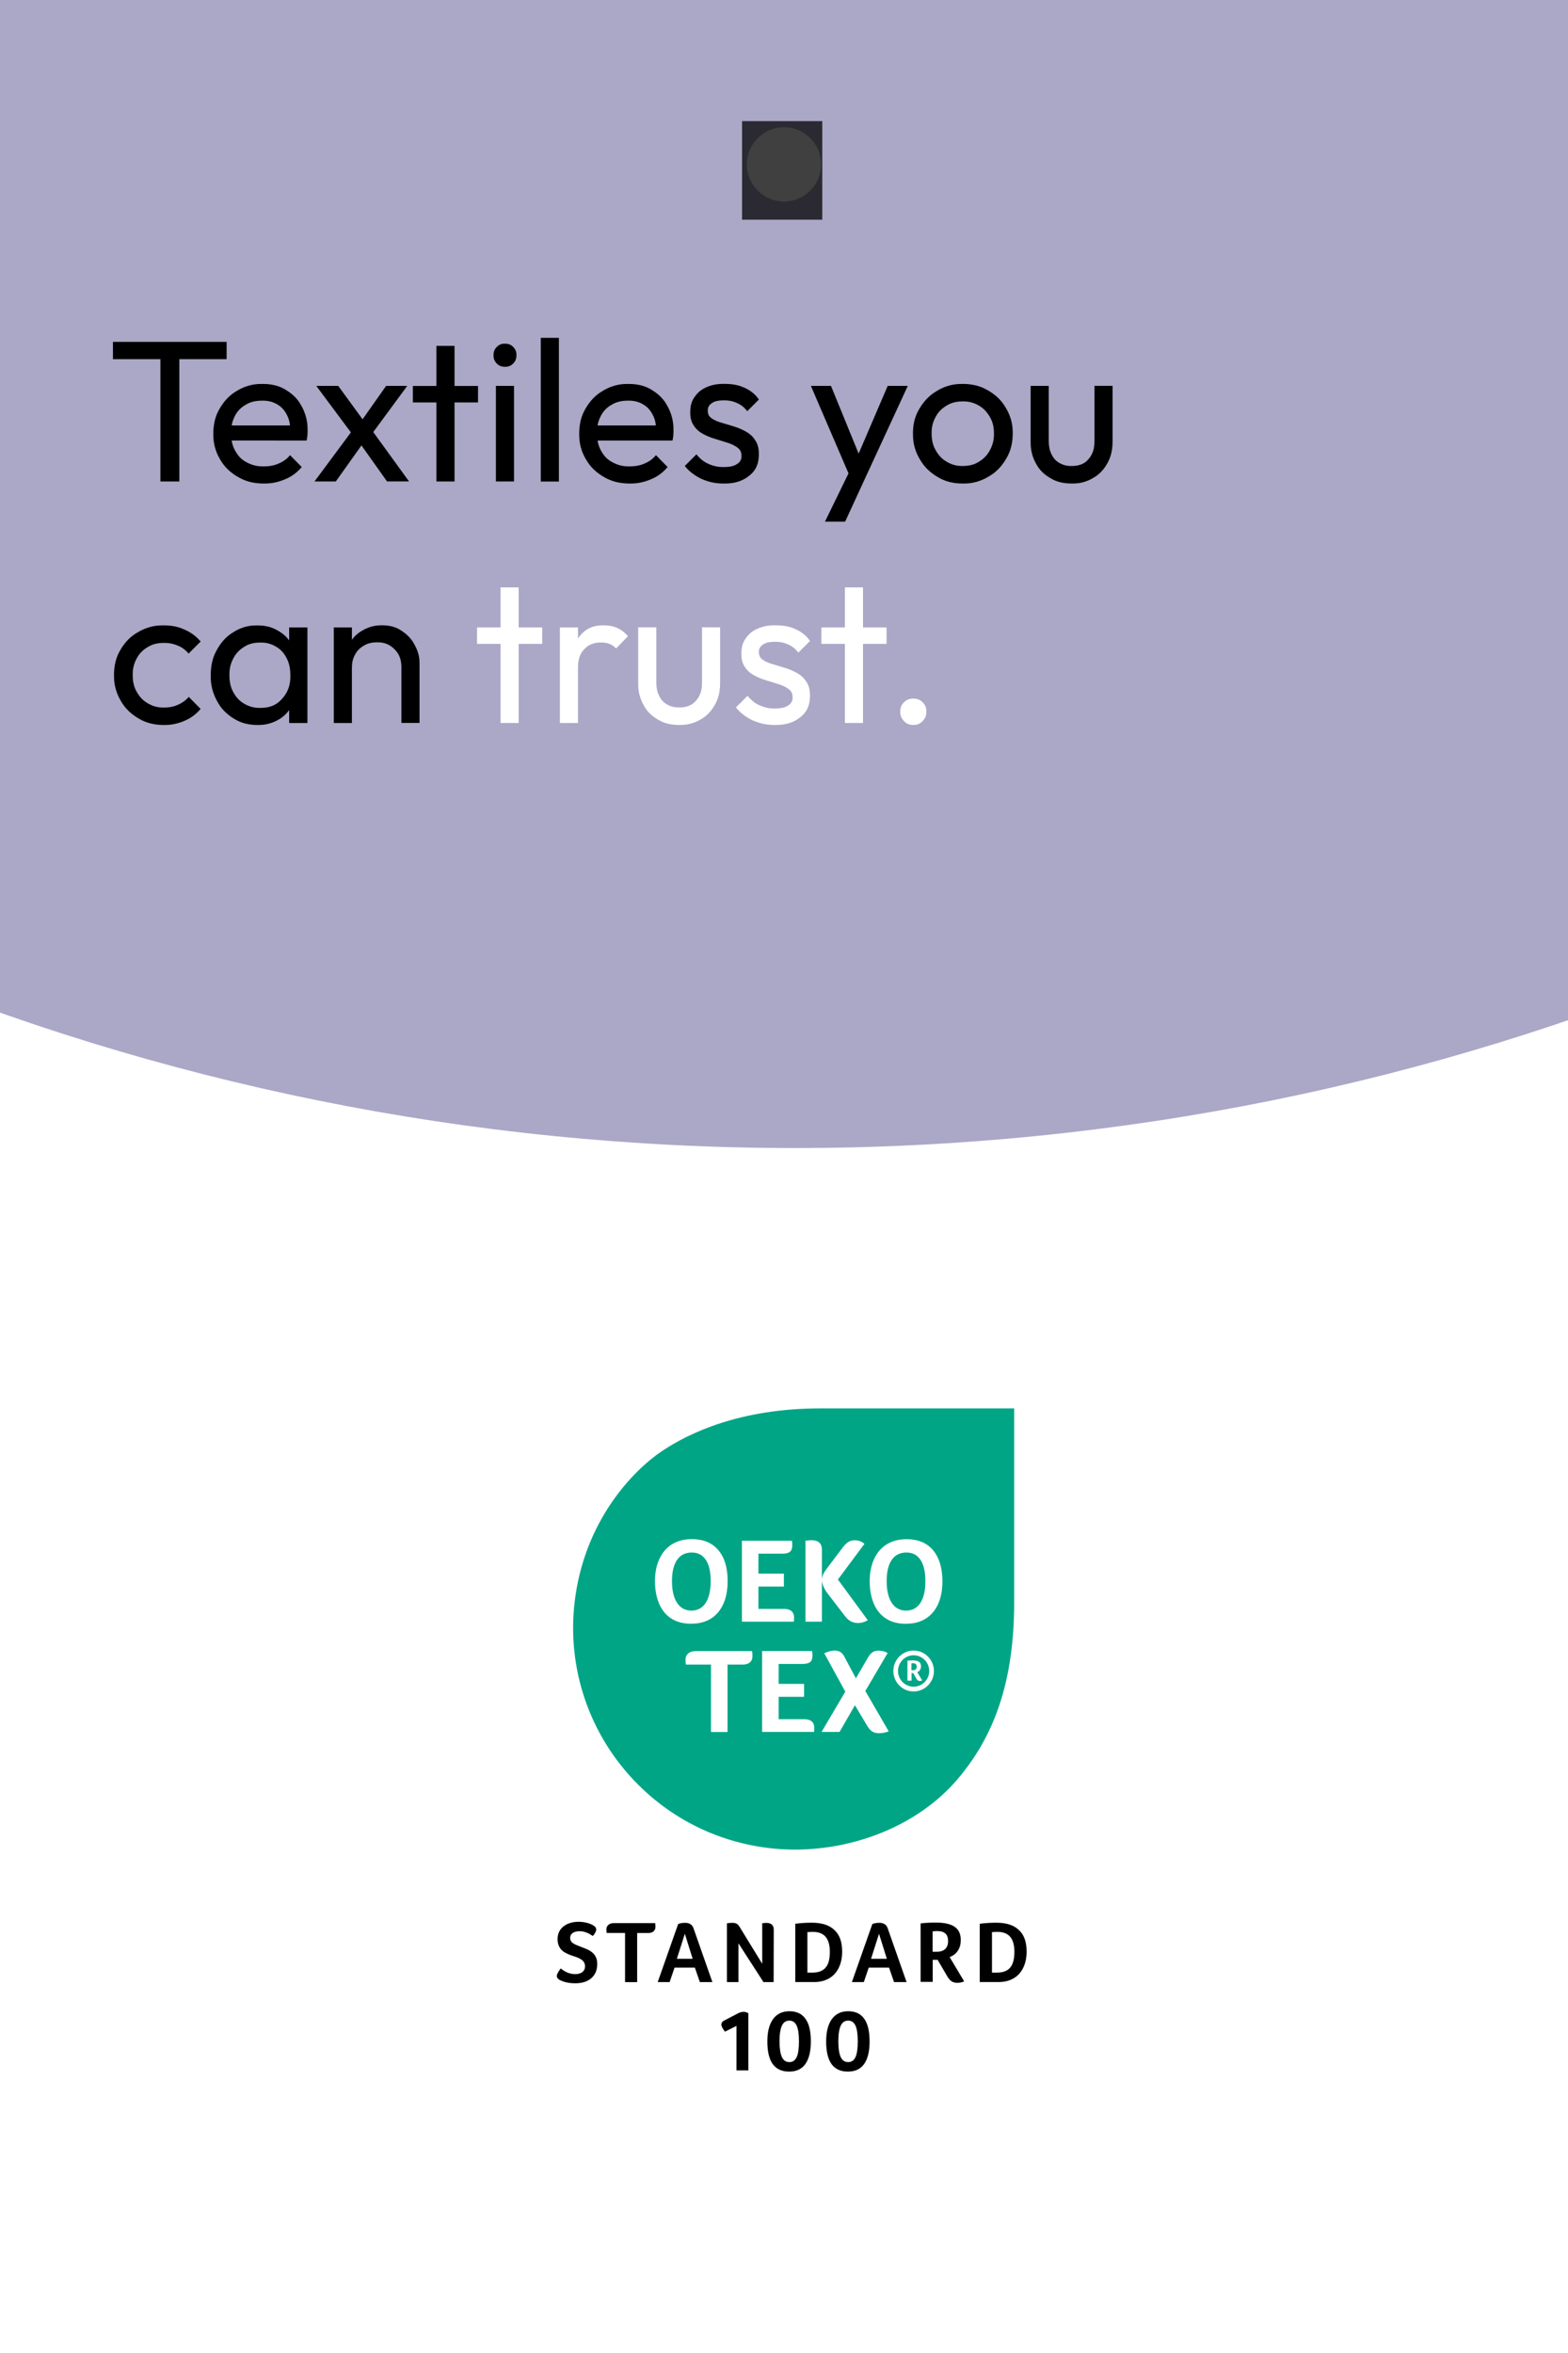
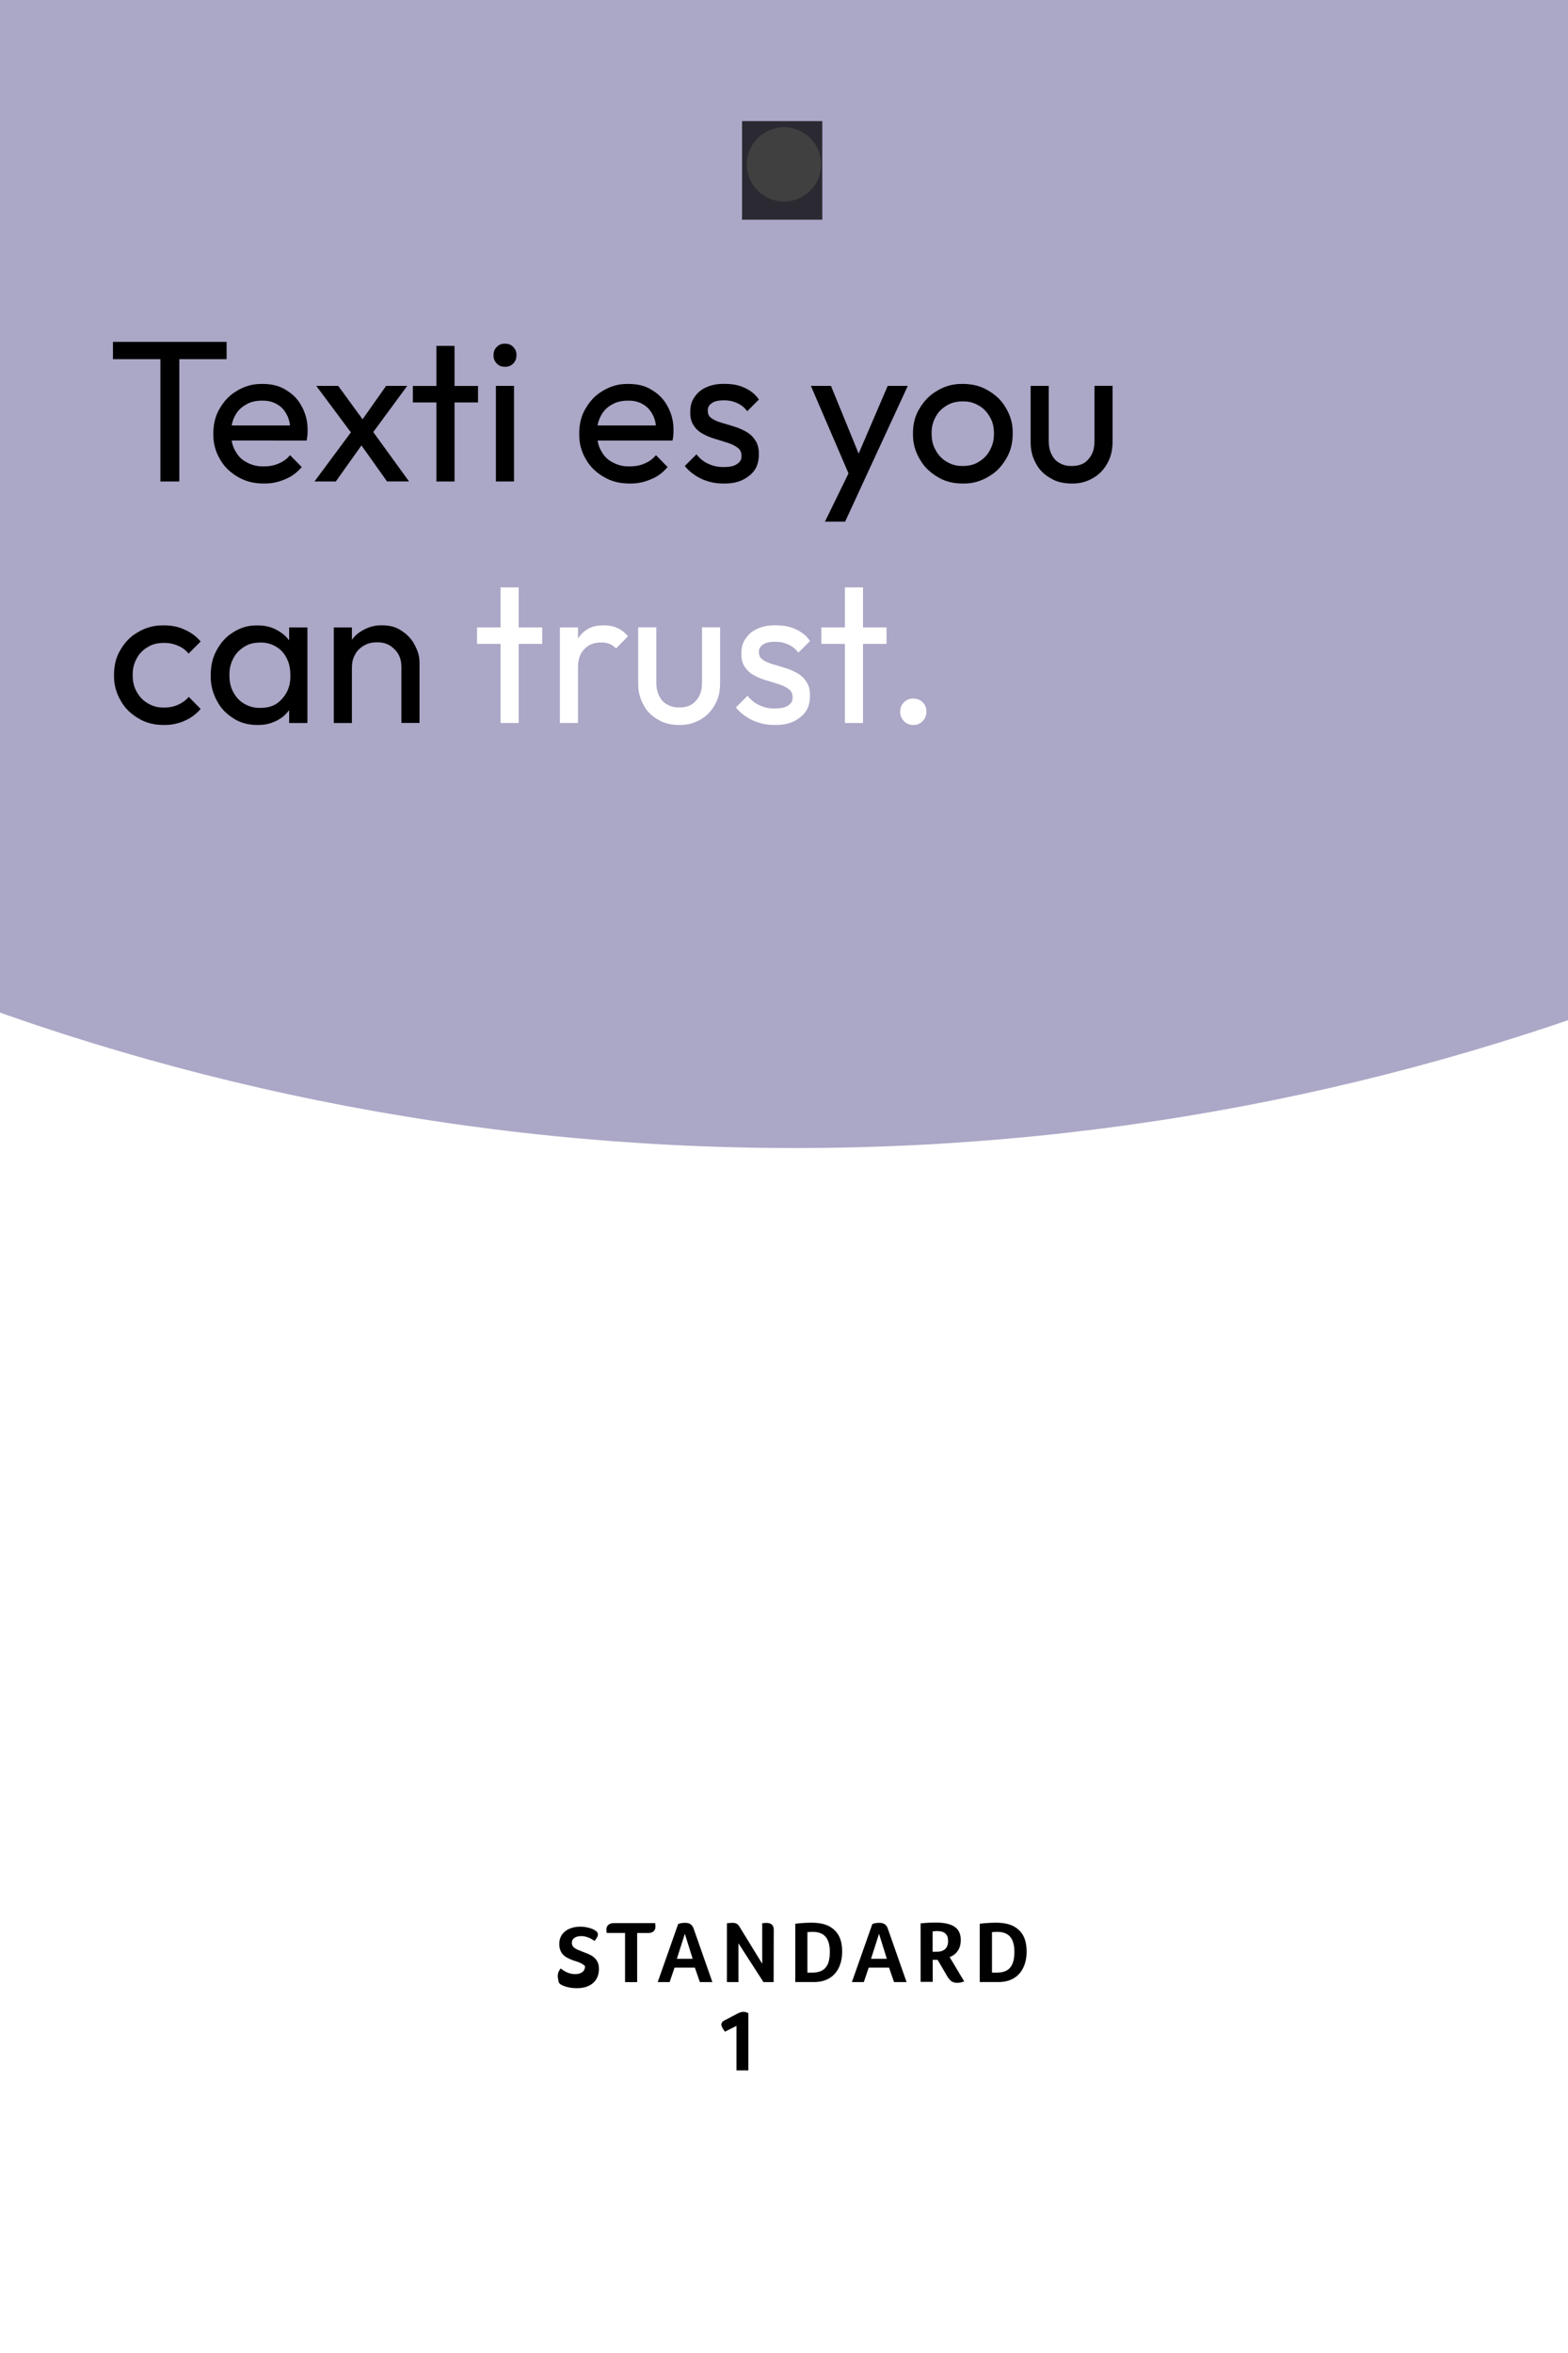
<svg xmlns="http://www.w3.org/2000/svg" xmlns:xlink="http://www.w3.org/1999/xlink" version="1.1" id="Layer_1" x="0px" y="0px" viewBox="0 0 2693 4039.5" style="enable-background:new 0 0 2693 4039.5;" xml:space="preserve">
  <style type="text/css">
	.st0{clip-path:url(#SVGID_00000047024481044712071630000015219956690595189895_);}
	.st1{clip-path:url(#SVGID_00000034078612545795845960000009873078933937686406_);fill:#ABA7C6;}
	.st2{clip-path:url(#SVGID_00000060729874319710960810000005902717081186179215_);}
	.st3{clip-path:url(#SVGID_00000060729874319710960810000005902717081186179215_);fill:#00A586;}
	.st4{clip-path:url(#SVGID_00000060729874319710960810000005902717081186179215_);fill:#FFFFFF;}
	.st5{clip-path:url(#SVGID_00000047024481044712071630000015219956690595189895_);fill:#FFFFFF;}
	.st6{filter:url(#Adobe_OpacityMaskFilter);}
	.st7{clip-path:url(#SVGID_00000049192215604687155680000017498969030496420756_);fill:#FFFFFF;}
	
		.st8{clip-path:url(#SVGID_00000049192215604687155680000017498969030496420756_);mask:url(#SVGID_00000063605643965179883300000003447271991045302929_);}
	.st9{clip-path:url(#SVGID_00000073713807305677235450000013147655034285188285_);fill:#FFFFFF;}
	.st10{filter:url(#Adobe_OpacityMaskFilter_00000152955432660215290170000015338787931328217517_);}
	.st11{clip-path:url(#SVGID_00000073713807305677235450000013147655034285188285_);}
	.st12{opacity:0.75;clip-path:url(#SVGID_00000073713807305677235450000013147655034285188285_);}
</style>
  <g>
    <defs>
      <rect id="SVGID_1_" width="2693" height="4039.5" />
    </defs>
    <clipPath id="SVGID_00000161603794463424914830000009445077507741918119_">
      <use xlink:href="#SVGID_1_" style="overflow:visible;" />
    </clipPath>
    <g style="clip-path:url(#SVGID_00000161603794463424914830000009445077507741918119_);">
      <defs>
        <rect id="SVGID_00000111878443396387565260000013633931524954236048_" width="2693" height="4039.5" />
      </defs>
      <clipPath id="SVGID_00000125601770994002128120000005353421151712659386_">
        <use xlink:href="#SVGID_00000111878443396387565260000013633931524954236048_" style="overflow:visible;" />
      </clipPath>
      <path style="clip-path:url(#SVGID_00000125601770994002128120000005353421151712659386_);fill:#ABA7C6;" d="M1365.3,1970.9    c2244.5,0,4064-1799.8,4064-4020s-1819.5-4020-4064-4020s-4064,1799.8-4064,4020S-879.2,1970.9,1365.3,1970.9" />
    </g>
    <g style="clip-path:url(#SVGID_00000161603794463424914830000009445077507741918119_);">
      <defs>
        <rect id="SVGID_00000111168519984039213520000005498958411741148288_" x="954.6" y="2417.9" width="810.5" height="1218" />
      </defs>
      <clipPath id="SVGID_00000130638273672646911210000011120570198888325555_">
        <use xlink:href="#SVGID_00000111168519984039213520000005498958411741148288_" style="overflow:visible;" />
      </clipPath>
-       <path style="clip-path:url(#SVGID_00000130638273672646911210000011120570198888325555_);" d="M963,3379.3    c4.5,3.6,8.7,6.1,12.6,7.5c3.9,1.4,8,2.3,12.3,2.3c5.2,0,9.3-1.2,12.3-3.6c3-2.3,4.6-5.7,4.6-10c-0.2-3.6-1.1-6.2-2.9-8.4    c-1.8-2.1-4.3-3.7-7.1-5.2c-3-1.4-6.2-2.7-9.8-3.7c-3.2-1.1-6.4-2.1-9.6-3.6c-3.2-1.4-6.2-3-8.9-5.2c-2.7-2.1-4.8-4.8-6.4-8.2    c-1.6-3.4-2.5-7.5-2.5-12.3c0-6.1,1.6-11.4,4.6-15.9c3.2-4.5,7.5-7.8,12.8-10.2c5.5-2.3,11.6-3.6,18.4-3.6c5.2,0,10.3,0.7,15.3,2    c5,1.4,8.6,3,11,4.8c2.9,1.6,4.3,3.9,4.3,6.8c0,1.3-0.5,3-1.6,5c-1.1,2.1-2.5,4.1-4.5,5.9c-3.2-2.5-6.8-4.6-10.7-6    c-4.1-1.6-8-2.3-11.8-2.3c-5,0-8.9,1.1-11.7,3c-2.9,2-4.5,4.8-4.5,8.6c0,2,0.5,3.7,1.4,5.3c0.9,1.6,2.5,3.2,4.8,4.5    c2.1,1.4,6.4,3.2,12.3,5.4c3.2,1.2,6.4,2.5,9.8,3.9c3.4,1.4,6.4,3.2,9.1,5.3c2.7,2.1,5,4.8,6.6,8.2c1.8,3.2,2.5,7.3,2.5,12.3    c0,10.3-3.4,18.3-10.2,24.2c-6.8,5.9-16,8.7-27.6,8.7c-5.3,0-10.5-0.5-15.3-1.6c-4.8-1.1-8.7-2.7-12.1-4.5c-2.9-2-4.3-4.1-4.3-6.6    C956.4,3389.5,958.7,3385,963,3379.3" />
+       <path style="clip-path:url(#SVGID_00000130638273672646911210000011120570198888325555_);" d="M963,3379.3    c4.5,3.6,8.7,6.1,12.6,7.5c3.9,1.4,8,2.3,12.3,2.3c5.2,0,9.3-1.2,12.3-3.6c3-2.3,4.6-5.7,4.6-10c-1.8-2.1-4.3-3.7-7.1-5.2c-3-1.4-6.2-2.7-9.8-3.7c-3.2-1.1-6.4-2.1-9.6-3.6c-3.2-1.4-6.2-3-8.9-5.2c-2.7-2.1-4.8-4.8-6.4-8.2    c-1.6-3.4-2.5-7.5-2.5-12.3c0-6.1,1.6-11.4,4.6-15.9c3.2-4.5,7.5-7.8,12.8-10.2c5.5-2.3,11.6-3.6,18.4-3.6c5.2,0,10.3,0.7,15.3,2    c5,1.4,8.6,3,11,4.8c2.9,1.6,4.3,3.9,4.3,6.8c0,1.3-0.5,3-1.6,5c-1.1,2.1-2.5,4.1-4.5,5.9c-3.2-2.5-6.8-4.6-10.7-6    c-4.1-1.6-8-2.3-11.8-2.3c-5,0-8.9,1.1-11.7,3c-2.9,2-4.5,4.8-4.5,8.6c0,2,0.5,3.7,1.4,5.3c0.9,1.6,2.5,3.2,4.8,4.5    c2.1,1.4,6.4,3.2,12.3,5.4c3.2,1.2,6.4,2.5,9.8,3.9c3.4,1.4,6.4,3.2,9.1,5.3c2.7,2.1,5,4.8,6.6,8.2c1.8,3.2,2.5,7.3,2.5,12.3    c0,10.3-3.4,18.3-10.2,24.2c-6.8,5.9-16,8.7-27.6,8.7c-5.3,0-10.5-0.5-15.3-1.6c-4.8-1.1-8.7-2.7-12.1-4.5c-2.9-2-4.3-4.1-4.3-6.6    C956.4,3389.5,958.7,3385,963,3379.3" />
      <path style="clip-path:url(#SVGID_00000130638273672646911210000011120570198888325555_);" d="M1073.8,3318.4H1042    c-0.3-1.8-0.5-3.7-0.5-6.1c0-3.4,1.1-5.9,3.4-7.8c2.3-2,5.4-3,9.4-3h70.9c0.3,2.1,0.5,4.3,0.5,6.4c0,3.2-1.1,5.7-3.2,7.7    c-2.1,1.8-5.2,2.9-9.1,2.9h-19.1v84.3h-20.8v-84.3H1073.8z" />
      <path style="clip-path:url(#SVGID_00000130638273672646911210000011120570198888325555_);" d="M1202,3402.7l-8.6-24.8h-34.9    l-8.4,24.8h-20.5l35.1-99.6c3.2-1.4,7.3-2.1,12.1-2.1c7.5,0,12.1,3.2,14.3,9.4l32.4,92.3H1202z M1176.2,3319.8l-13.7,42.9h27.1    L1176.2,3319.8z" />
      <path style="clip-path:url(#SVGID_00000130638273672646911210000011120570198888325555_);" d="M1328.7,3402.7h-17.5l-42.9-66.5    v66.5h-19.8v-100.8c2.7-0.5,5.7-0.9,9.3-0.9c2.9,0,5.4,0.5,7.1,1.4c1.8,0.9,3.6,2.7,5.2,5.3l39,63.6v-69.5c3-0.5,5.3-0.7,6.8-0.7    c8.7,0,13,3.9,13,11.8L1328.7,3402.7z" />
      <path style="clip-path:url(#SVGID_00000130638273672646911210000011120570198888325555_);" d="M1446.4,3350.3c0,10.7-2,20-5.9,28    c-3.9,8-9.4,13.9-16.8,18.2c-7.1,4.1-15.7,6.2-25.7,6.2h-32.1v-100.1c9.4-1.2,18.9-1.8,28.3-1.8c17.3,0,30.1,4.1,38.8,12.5    C1442,3321.4,1446.4,3333.9,1446.4,3350.3 M1425.2,3350.6c0-11.4-2.5-20-7.3-25.7c-4.8-5.5-12.1-8.4-22.1-8.4    c-2.9,0-5.9,0.2-9.1,0.5v69.5h8.4c10.3,0,18-2.8,22.8-8.6C1422.9,3372.4,1425.2,3363.3,1425.2,3350.6" />
      <path style="clip-path:url(#SVGID_00000130638273672646911210000011120570198888325555_);" d="M1535.5,3402.7l-8.6-24.8H1492    l-8.4,24.8h-20.5l35.1-99.6c3.2-1.4,7.3-2.1,12.1-2.1c7.5,0,12.1,3.2,14.3,9.4l32.4,92.3H1535.5z M1509.7,3319.8l-13.7,42.9h27.1    L1509.7,3319.8z" />
      <path style="clip-path:url(#SVGID_00000130638273672646911210000011120570198888325555_);" d="M1650.1,3330.5    c0,7.1-1.6,13.4-5,18.3c-3.4,5.2-8,8.7-14.1,11l24.9,41.7c-3.9,1.8-8,2.5-12.1,2.5c-3.7,0-6.8-0.9-9.4-2.5c-2.5-1.6-4.8-4.3-7-7.8    l-17.1-29.2h-8.4v37.9h-20.8V3302c8.7-1.1,17.6-1.4,26.7-1.4c14.4,0,24.9,2.5,31.9,7.3C1646.7,3312.7,1650.1,3320.4,1650.1,3330.5     M1628.3,3332.5c0-5.9-1.4-10.2-4.5-13c-3-2.9-7.7-4.3-14.1-4.3c-1.8,0-3.4,0-4.6,0.2c-1.2,0.2-2.5,0.2-3.4,0.4v34.9h7.1    c6.2,0,11-1.6,14.4-4.6C1626.7,3342.8,1628.3,3338.2,1628.3,3332.5" />
      <path style="clip-path:url(#SVGID_00000130638273672646911210000011120570198888325555_);" d="M1763.2,3350.3c0,10.7-2,20-5.9,28    c-3.9,8-9.4,13.9-16.8,18.2c-7.1,4.1-15.7,6.2-25.7,6.2h-32.1v-100.1c9.4-1.2,18.9-1.8,28.3-1.8c17.3,0,30.1,4.1,38.8,12.5    C1758.9,3321.4,1763.2,3333.9,1763.2,3350.3 M1742.2,3350.6c0-11.4-2.5-20-7.3-25.7c-4.8-5.5-12.1-8.4-22.1-8.4    c-2.9,0-5.9,0.2-9.1,0.5v69.5h8.4c10.3,0,18-2.8,22.8-8.6C1739.7,3372.4,1742.2,3363.3,1742.2,3350.6" />
      <path style="clip-path:url(#SVGID_00000130638273672646911210000011120570198888325555_);" d="M1264.9,3554.1v-76.2l-19.8,10    c-4.1-5.3-6.2-9.6-6.2-12.3c0-2.9,1.6-5.2,4.8-6.8l21.4-11.2c2-1.1,3.9-2,5.9-2.7c1.8-0.7,3.7-1.1,5.9-1.1c3.2,0,5.9,0.9,8.4,2.5    v98h-20.3V3554.1z" />
-       <path style="clip-path:url(#SVGID_00000130638273672646911210000011120570198888325555_);" d="M1392.6,3504.7    c0,17.1-3.2,29.9-9.4,38.7c-6.2,8.7-15.5,13-27.8,13c-12.7,0-21.9-4.3-28.2-12.8c-6.2-8.6-9.3-21.6-9.3-38.8    c0-16.6,3.2-29.4,9.8-38.5c6.6-9.1,15.9-13.5,28.1-13.5c12.3,0,21.4,4.3,27.4,12.8C1389.6,3474.1,1392.6,3487.1,1392.6,3504.7     M1372.2,3504.7c0-12.1-1.2-21.2-3.9-27.1c-2.7-5.9-6.9-8.7-12.6-8.7c-5.9,0-10.2,2.9-12.8,8.7c-2.7,5.9-4.1,14.8-4.1,27.1    c0,11.9,1.4,20.8,4.1,26.7c2.7,5.9,7,8.7,12.8,8.7c5.7,0,10-2.9,12.6-8.6C1370.9,3525.9,1372.2,3516.8,1372.2,3504.7" />
-       <path style="clip-path:url(#SVGID_00000130638273672646911210000011120570198888325555_);" d="M1493.5,3504.7    c0,17.1-3.2,29.9-9.4,38.7c-6.2,8.7-15.5,13-27.8,13c-12.6,0-21.9-4.3-28.1-12.8c-6.2-8.6-9.3-21.6-9.3-38.8    c0-16.6,3.2-29.4,9.8-38.5c6.6-9.1,15.9-13.5,28.1-13.5c12.3,0,21.4,4.3,27.4,12.8C1490.4,3474.1,1493.5,3487.1,1493.5,3504.7     M1473.2,3504.7c0-12.1-1.2-21.2-3.9-27.1c-2.7-5.9-6.9-8.7-12.6-8.7c-5.9,0-10.2,2.9-12.8,8.7c-2.7,5.9-4.1,14.8-4.1,27.1    c0,11.9,1.4,20.8,4.1,26.7c2.7,5.9,7,8.7,12.8,8.7c5.7,0,10-2.9,12.6-8.6S1473.2,3516.8,1473.2,3504.7" />
-       <path style="clip-path:url(#SVGID_00000130638273672646911210000011120570198888325555_);fill:#00A586;" d="M1096,3063.8    c81.3,81.2,182.8,111.5,269.1,111.5c105.3,0,211.3-42.6,277.1-118.2c65.8-75.6,99.6-171.1,99.6-306.1v-333.1h-333    c-137.4,0-225.2,42-271.8,73.2c-48.4,32.3-134,119.1-150.2,260.2C974,2862.6,1010.6,2978.4,1096,3063.8" />
      <path style="clip-path:url(#SVGID_00000130638273672646911210000011120570198888325555_);fill:#FFFFFF;" d="M1233.3,2768    c10.9-13,16.4-31,16.4-53.9c0-22.7-5.3-40.3-16-52.9c-10.6-12.6-25.8-18.9-45.4-18.9c-12.9,0-24.1,2.8-33.6,8.5    c-9.5,5.7-16.8,14-22,25s-7.8,23.8-7.8,38.5c0,14.8,2.4,27.7,7.1,38.8c4.8,11.1,11.7,19.6,20.9,25.5c9.2,5.9,20.5,8.9,33.8,8.9    C1206.9,2787.5,1222.4,2781,1233.3,2768 M1162.8,2751.6c-5.8-8.9-8.7-21.3-8.7-37.2c0-15.8,2.9-27.9,8.7-36.4    c5.8-8.5,14.2-12.7,25.3-12.7c10.6,0,18.6,4.2,24.2,12.7s8.3,20.6,8.3,36.4c0,16-2.9,28.5-8.6,37.3s-13.9,13.3-24.6,13.3    C1176.8,2764.9,1168.6,2760.5,1162.8,2751.6" />
      <path style="clip-path:url(#SVGID_00000130638273672646911210000011120570198888325555_);fill:#FFFFFF;" d="M1363.7,2780.6    c0.1-1,0.1-2.3,0.1-3.8c0-4.7-1.5-8.3-4.4-10.9c-3-2.6-7.2-3.8-12.7-3.8h-44.1v-38.4h43.7v-22.2h-43.7v-34.2h40.6    c6.3,0,10.8-1.1,13.5-3.3c2.7-2.2,4-5.9,4-11.2c0-3-0.2-5.6-0.6-7.7h-85.9V2784h89.2C1363.5,2782.8,1363.6,2781.6,1363.7,2780.6" />
      <path style="clip-path:url(#SVGID_00000130638273672646911210000011120570198888325555_);fill:#FFFFFF;" d="M1411.7,2713.5    c0.6,7,3.9,14.6,10.1,22.6l30.3,39.4c5.5,7.2,12.9,10.8,22,10.8c5.5,0,10.9-1.6,16.3-4.8l-51.3-69.9l45.5-61.1    c-1.9-1.9-4.4-3.5-7.3-4.6c-3-1.1-6.1-1.7-9.4-1.7c-3.8,0-7.3,0.9-10.4,2.7c-3.1,1.8-6.1,4.6-9.2,8.5l-28.2,37.3    c-2.7,3.6-4.8,6.8-6.1,9.6c-1.3,2.8-2.1,5.7-2.4,8.6v-50.6c0-10.8-6.1-16.2-18.3-16.2c-2.2,0-5.5,0.3-9.9,1V2784h28.2V2713.5z" />
      <path style="clip-path:url(#SVGID_00000130638273672646911210000011120570198888325555_);fill:#FFFFFF;" d="M1602.5,2661.3    c-10.6-12.6-25.8-18.9-45.4-18.9c-12.9,0-24.1,2.8-33.6,8.5c-9.5,5.7-16.8,14-22,25c-5.2,11-7.8,23.8-7.8,38.5    c0,14.8,2.4,27.7,7.1,38.8c4.8,11.1,11.7,19.6,20.9,25.5c9.2,5.9,20.5,8.9,33.8,8.9c20.2,0,35.7-6.5,46.7-19.5s16.4-31,16.4-53.9    C1618.4,2691.5,1613.1,2673.9,1602.5,2661.3 M1580.8,2751.7c-5.7,8.8-13.9,13.3-24.6,13.3s-18.9-4.5-24.7-13.4    c-5.8-8.9-8.7-21.3-8.7-37.2c0-15.8,2.9-27.9,8.7-36.4c5.8-8.5,14.2-12.7,25.3-12.7c10.6,0,18.6,4.2,24.2,12.7    c5.6,8.5,8.3,20.6,8.3,36.4C1589.4,2730.4,1586.5,2742.8,1580.8,2751.7" />
      <path style="clip-path:url(#SVGID_00000130638273672646911210000011120570198888325555_);fill:#FFFFFF;" d="M1569.1,2833.6    c-19.2,0-34.8,15.7-34.8,35.1c0,19.3,15.6,35.1,34.8,35.1c19.2,0,34.9-15.7,34.9-35.1C1604,2849.3,1588.3,2833.6,1569.1,2833.6     M1569.1,2895.6c-14.8,0-26.8-12.1-26.8-26.9c0-14.9,12-27,26.8-27c14.8,0,26.8,12.1,26.8,27    C1595.9,2883.5,1583.9,2895.6,1569.1,2895.6" />
      <path style="clip-path:url(#SVGID_00000130638273672646911210000011120570198888325555_);fill:#FFFFFF;" d="M1577.7,2869.4    c0.8-0.6,1.5-1.2,2.1-2.1c0.6-0.8,1.1-1.8,1.5-2.9c0.3-1.1,0.5-2.3,0.5-3.8c0-3.4-1.1-5.9-3.4-7.6c-2.3-1.7-5.9-2.5-10.9-2.5    c-1.3,0-2.7,0-4.3,0.1c-1.6,0.1-3.2,0.2-4.7,0.4v34.3h7.1v-13h2.8l5.8,10c0.7,1.2,1.5,2.1,2.4,2.7c0.8,0.6,1.9,0.8,3.2,0.8    c0.6,0,1.3-0.1,2.1-0.2c0.7-0.2,1.4-0.4,2-0.7l-8.5-14.2C1576.2,2870.3,1577,2869.9,1577.7,2869.4 M1572.7,2865.9    c-1.2,1-2.8,1.5-4.9,1.5h-2.4v-11.9c0.3-0.1,0.7-0.1,1.1-0.1s0.9,0,1.6,0c1.9,0,3.5,0.4,4.6,1.3c1.1,0.9,1.7,2.4,1.7,4.5    C1574.5,2863.4,1573.9,2864.9,1572.7,2865.9" />
      <path style="clip-path:url(#SVGID_00000130638273672646911210000011120570198888325555_);fill:#FFFFFF;" d="M1194.9,2834.5    c-5.4,0-9.6,1.3-12.8,4s-4.7,6.3-4.7,10.9c0,3,0.2,5.8,0.6,8.3h43.1v115.7h28.4v-115.7h25.9c5.4,0,9.5-1.3,12.5-3.8    c3-2.6,4.4-6,4.4-10.5c0-3-0.2-6-0.6-8.9H1194.9z" />
      <path style="clip-path:url(#SVGID_00000130638273672646911210000011120570198888325555_);fill:#FFFFFF;" d="M1381.4,2951.4h-44.1    V2913h43.7v-22.2h-43.7v-34.2h40.6c6.3,0,10.8-1.1,13.5-3.3c2.7-2.2,4-5.9,4-11.2c0-3-0.2-5.6-0.6-7.7h-85.9v138.9h89.2    c0.1-1.2,0.2-2.4,0.3-3.4c0.1-1,0.1-2.3,0.1-3.8c0-4.7-1.5-8.3-4.4-10.9C1391.1,2952.7,1386.9,2951.4,1381.4,2951.4" />
      <path style="clip-path:url(#SVGID_00000130638273672646911210000011120570198888325555_);fill:#FFFFFF;" d="M1524.5,2837.8    c-5.2-2.8-10.2-4.1-15-4.1c-4.4,0-8,0.9-10.8,2.7c-2.8,1.8-5.6,5-8.3,9.7l-20.4,35.2l-20-37.5c-3.4-6.8-8.9-10.2-16.5-10.2    c-5.1,0-11.1,1.5-17.9,4.6l36.2,65.9l-40.8,69.2h30.9l26.4-45.8l21.2,35.4c2.7,4.7,5.7,8,8.8,9.8c3.1,1.9,7,2.8,11.8,2.8    c5.1,0,10.5-1.1,16.3-3.1l-40.2-69.4L1524.5,2837.8z" />
    </g>
    <path style="clip-path:url(#SVGID_00000161603794463424914830000009445077507741918119_);" d="M194,616.6v-29.7h195.2v29.7H194z    M275.5,826.6V593.8H308v232.8H275.5z" />
    <path style="clip-path:url(#SVGID_00000161603794463424914830000009445077507741918119_);" d="M453.1,830.1   c-24.5,0-37.7-7.5-44.2-11.2c-19.7-11.2-27.3-24.1-31.1-30.6c-11.4-19.3-11.4-35.7-11.4-43.9c0-24.2,7.5-37.1,11.2-43.5   c11.2-19.3,24-26.8,30.4-30.6c19.2-11.2,35.1-11.2,43-11.2c22.8,0,34.4,6.9,40.2,10.4c17.4,10.4,24,22.6,27.3,28.7   c9.8,18.3,9.8,33.7,9.8,41.5c0,3.5-0.2,6.1-0.3,7.4c-0.3,4-1,7.4-1.4,9.2H388.1v-25.9h121.9l-11.4,10c0-16.6-3.9-24.3-5.9-28.2   c-5.9-11.6-13-15.8-16.6-18c-10.7-6.4-20.8-6.4-25.9-6.4c-15.9,0-24,4.6-28,6.9c-12.1,6.9-16.5,15.2-18.7,19.3   c-6.6,12.4-6.6,23.7-6.6,29.4c0,17.3,4.6,25.9,6.9,30.2c6.9,13,15.4,17.7,19.7,20c12.8,7.1,23.8,7.1,29.4,7.1   c13.8,0,21.5-3.2,25.4-4.8c11.6-4.8,17.1-11.3,19.9-14.5l20,20.4c-11.7,13.8-23.1,18.7-28.8,21.1   C472.4,830.1,459.5,830.1,453.1,830.1z" />
    <path style="clip-path:url(#SVGID_00000161603794463424914830000009445077507741918119_);" d="M635.8,748.9l-18-22.1l45.3-64.3   h36.3L635.8,748.9z M540.1,826.6l67.7-91.2l17.6,22.8l-48.7,68.4H540.1z M664.8,826.6l-51.1-71.9l-5.9-5.5l-64.6-86.7h37.7   l46.6,63.9l5.9,4.8l69.1,95.3H664.8z" />
    <path style="clip-path:url(#SVGID_00000161603794463424914830000009445077507741918119_);" d="M709.1,690.9v-28.3H821v28.3H709.1z    M749.5,826.6V593.8h31.1v232.8H749.5z" />
    <path style="clip-path:url(#SVGID_00000161603794463424914830000009445077507741918119_);" d="M867.3,629.7   c-8.6,0-12.3-3.8-14.2-5.7c-5.5-5.7-5.5-11.5-5.5-14.3c0-8.3,3.7-12.1,5.5-14c5.5-5.7,11.3-5.7,14.2-5.7c8.6,0,12.3,3.8,14.2,5.7   c5.5,5.7,5.5,11.2,5.5,14c0,8.6-3.7,12.4-5.5,14.3C875.9,629.7,870.2,629.7,867.3,629.7z M851.7,826.6V662.5h31.1v164.1H851.7z" />
-     <rect x="928.8" y="580" style="clip-path:url(#SVGID_00000161603794463424914830000009445077507741918119_);" width="31.1" height="246.7" />
    <path style="clip-path:url(#SVGID_00000161603794463424914830000009445077507741918119_);" d="M1081.5,830.1   c-24.5,0-37.7-7.5-44.2-11.2c-19.7-11.2-27.3-24.1-31.1-30.6c-11.4-19.3-11.4-35.7-11.4-43.9c0-24.2,7.5-37.1,11.2-43.5   c11.2-19.3,24-26.8,30.4-30.6c19.2-11.2,35.1-11.2,43-11.2c22.8,0,34.4,6.9,40.2,10.4c17.4,10.4,24,22.6,27.3,28.7   c9.8,18.3,9.8,33.7,9.8,41.5c0,3.5-0.2,6.1-0.3,7.4c-0.3,4-1,7.4-1.4,9.2h-138.5v-25.9h121.9l-11.4,10c0-16.6-3.9-24.3-5.9-28.2   c-5.9-11.6-13-15.8-16.6-18c-10.7-6.4-20.8-6.4-25.9-6.4c-15.9,0-24,4.6-28,6.9c-12.1,6.9-16.5,15.2-18.7,19.3   c-6.6,12.4-6.6,23.7-6.6,29.4c0,17.3,4.6,25.9,6.9,30.2c6.9,13,15.4,17.7,19.7,20c12.8,7.1,23.8,7.1,29.4,7.1   c13.8,0,21.5-3.2,25.4-4.8c11.6-4.8,17.1-11.3,19.9-14.5l20,20.4c-11.7,13.8-23.1,18.7-28.8,21.1   C1100.8,830.1,1087.9,830.1,1081.5,830.1z" />
    <path style="clip-path:url(#SVGID_00000161603794463424914830000009445077507741918119_);" d="M1242.8,830.1   c-13.8,0-22-2.4-26.1-3.6c-12.3-3.6-19.2-8.1-22.6-10.4c-10.4-6.7-15.4-13-18-16.1l20-20c9,11.1,16.8,14.6,20.7,16.4   c11.7,5.4,21.4,5.4,26.3,5.4c14.5,0,19.8-3.3,22.5-5c7.9-5,7.9-11,7.9-14c0-9-4.3-12.3-6.4-14c-6.4-5-13.1-7.2-16.4-8.3   c-10-3.3-17.5-5.5-21.2-6.6c-11.2-3.3-17.9-6.7-21.2-8.5c-10-5.2-14.3-11.2-16.4-14.2c-6.4-9-6.4-18.9-6.4-23.8   c0-14.9,4.8-22.1,7.3-25.7c7.3-10.9,15.9-14.8,20.2-16.8c13-5.9,25.2-5.9,31.3-5.9c19.3,0,29.4,4.5,34.4,6.7   c15,6.7,21.5,15.7,24.7,20.2l-20,20c-6.9-9-13.7-12.2-17.1-13.8c-10.2-4.8-18.7-4.8-23-4.8c-13.5,0-18.2,3.1-20.6,4.7   c-7.1,4.7-7.1,10.2-7.1,13c0,8.3,4.1,11.3,6.2,12.8c6.2,4.5,13,6.6,16.4,7.6c10.2,3.1,17.6,5.3,21.2,6.4c11.1,3.3,17.7,7,21.1,8.8   c10,5.5,14.3,11.7,16.4,14.9c6.4,9.3,6.4,19.5,6.4,24.5c0,23.1-10.9,32.1-16.4,36.6C1270.4,830.1,1252,830.1,1242.8,830.1z" />
    <path style="clip-path:url(#SVGID_00000161603794463424914830000009445077507741918119_);" d="M1416.9,895.4l48.4-99.1l17.3,31.8   l-31.1,67.4H1416.9z M1463.9,828l-71.2-165.5h34.5l52.9,129.5h-11.1l55.6-129.5h34.5L1482.6,828H1463.9z" />
    <path style="clip-path:url(#SVGID_00000161603794463424914830000009445077507741918119_);" d="M1653.6,800   c15.5,0,23.6-4.8,27.6-7.3c12.1-7.3,16.7-15.7,19-19.9c6.9-12.6,6.9-23.4,6.9-28.8c0-15.9-4.7-24.2-7.1-28.3   c-7.1-12.4-15-17.2-19-19.5c-11.9-7.1-22.3-7.1-27.5-7.1c-15.5,0-23.6,4.7-27.6,7.1c-12.1,7.1-16.7,15.4-19,19.5   c-6.9,12.4-6.9,23-6.9,28.3c0,16.2,4.6,24.6,6.9,28.8c6.9,12.6,15,17.4,19,19.9C1638,800,1648.4,800,1653.6,800z M1653.6,830.1   c-24.2,0-37.1-7.6-43.5-11.4c-19.3-11.4-26.9-24.4-30.7-30.9c-11.4-19.5-11.4-35.6-11.4-43.7c0-23.8,7.6-36.6,11.4-43   c11.4-19.2,24.3-26.8,30.7-30.6c19.3-11.4,35.5-11.4,43.5-11.4c23.8,0,36.8,7.5,43.4,11.2c19.5,11.2,27.1,24.1,30.9,30.6   c11.4,19.3,11.4,35.2,11.4,43.2c0,24.2-7.6,37.2-11.4,43.7c-11.4,19.5-24.4,27.1-30.9,30.9C1677.4,830.1,1661.5,830.1,1653.6,830.1   z" />
    <path style="clip-path:url(#SVGID_00000161603794463424914830000009445077507741918119_);" d="M1840.5,830.1   c-20.4,0-31.1-6.1-36.4-9.2c-16.1-9.2-22.1-20-25-25.4c-9-16.2-9-30.5-9-37.7v-95.3h31.1v94c0,13.5,3.1,20,4.7,23.3   c4.7,9.8,10.7,13.3,13.6,15c9,5.2,17,5.2,21.1,5.2c18.3,0,25.2-7.7,28.7-11.6c10.4-11.6,10.4-25.2,10.4-32v-94h31.1v95.3   c0,21.4-6,32.2-9,37.7c-9,16.2-19.5,22.3-24.7,25.4C1861.2,830.1,1847.4,830.1,1840.5,830.1z" />
    <path style="clip-path:url(#SVGID_00000161603794463424914830000009445077507741918119_);" d="M281.4,1244.6   c-24.2,0-37.2-7.6-43.7-11.4c-19.5-11.4-27-24.4-30.7-30.9c-11.2-19.5-11.2-35.4-11.2-43.4c0-24.2,7.5-37.1,11.2-43.5   c11.2-19.3,24.2-26.8,30.7-30.6c19.5-11.2,35.6-11.2,43.7-11.2c19,0,29.8,4.7,35.2,7.1c16.2,7.1,24.1,16.1,28,20.6l-20.7,20.7   c-7.6-9-14.9-12.1-18.5-13.6c-10.9-4.7-19.6-4.7-24-4.7c-15.5,0-23.6,4.7-27.6,7.1c-12.1,7.1-16.7,15.4-19,19.5   c-6.9,12.4-6.9,23.3-6.9,28.7c0,16.2,4.6,24.5,6.9,28.7c6.9,12.4,15,17.3,19,19.7c12.1,7.3,22.5,7.3,27.6,7.3   c13.1,0,20.4-3.1,24-4.7c10.9-4.7,16.2-10.7,18.8-13.6l20.4,20.7c-11.4,13.1-22.3,18-27.8,20.4   C300.4,1244.6,287.7,1244.6,281.4,1244.6z" />
    <path style="clip-path:url(#SVGID_00000161603794463424914830000009445077507741918119_);" d="M496.6,1241.2V1197l5.9-40.1   l-5.9-39.7v-40.1H528v164.1H496.6z M447.2,1215.3c23.1,0,32.6-10.5,37.3-15.7c14.2-15.7,14.2-32.1,14.2-40.2   c0-16.9-4.3-25.3-6.4-29.5c-6.4-12.6-14.2-17.3-18.1-19.7c-11.7-7.1-22.1-7.1-27.3-7.1c-15.5,0-23.5,4.8-27.5,7.3   c-11.9,7.3-16.4,15.7-18.7,19.9c-6.7,12.6-6.7,23.4-6.7,28.8c0,16.6,4.5,25,6.7,29.2c6.7,12.6,14.8,17.4,18.8,19.9   C431.7,1215.3,442,1215.3,447.2,1215.3z M442,1244.6c-22.5,0-34.7-7.5-40.8-11.2c-18.3-11.2-25.3-24.1-28.8-30.6   c-10.5-19.3-10.5-35.5-10.5-43.5c0-24.2,7-37.1,10.5-43.5c10.5-19.3,22.6-26.9,28.7-30.7c18.1-11.4,33.3-11.4,40.9-11.4   c18.7,0,28.4,5.2,33.3,7.8c14.7,7.8,20.7,16.9,23.7,21.4c9,13.6,9.7,25.6,10,31.6v49.4c-1,17.6-6.9,26.8-9.8,31.4   c-8.8,13.8-18.6,19-23.5,21.6C461,1244.6,448.4,1244.6,442,1244.6z" />
    <path style="clip-path:url(#SVGID_00000161603794463424914830000009445077507741918119_);" d="M573.3,1241.2v-164.1h31.1v164.1   H573.3z M689.4,1241.2v-95.7c0-18.7-7.8-26.7-11.7-30.7c-11.7-12.1-24.2-12.1-30.4-12.1c-12.4,0-18.9,3.7-22.1,5.5   c-9.7,5.5-13.4,12-15.2,15.2c-5.5,9.7-5.5,18-5.5,22.1l-12.8-7.3c0-18.7,5.5-28.3,8.3-33.2c8.3-14.5,18.2-20.2,23.1-23   c14.9-8.5,27.3-8.5,33.5-8.5c18.7,0,28.2,6.2,33,9.3c14.3,9.3,19.9,19.3,22.6,24.4c8.3,15,8.3,26.3,8.3,32v101.9H689.4z" />
    <path style="clip-path:url(#SVGID_00000161603794463424914830000009445077507741918119_);fill:#FFFFFF;" d="M819.3,1105.4v-28.3   h111.9v28.3H819.3z M859.7,1241.2v-232.8h31.1v232.8H859.7z" />
    <path style="clip-path:url(#SVGID_00000161603794463424914830000009445077507741918119_);fill:#FFFFFF;" d="M992.7,1147.6   l-11.7-5.2c0-31.4,9.7-43.9,14.5-50.1c14.5-18.7,32.7-18.7,41.8-18.7c12.4,0,19.1,2.9,22.5,4.3c10,4.3,15.8,11,18.7,14.3   l-20.4,21.1c-5.2-5.5-9.3-7.1-11.4-7.9c-6.2-2.4-11.7-2.4-14.5-2.4c-17.3,0-24.6,7.4-28.3,11.1   C992.7,1125.1,992.7,1140.1,992.7,1147.6z M961.6,1241.2v-164.1h31.1v164.1H961.6z" />
    <path style="clip-path:url(#SVGID_00000161603794463424914830000009445077507741918119_);fill:#FFFFFF;" d="M1166.5,1244.6   c-20.4,0-31.1-6.1-36.4-9.2c-16.1-9.2-22.1-20-25-25.4c-9-16.2-9-30.5-9-37.7v-95.3h31.1v94c0,13.5,3.1,20,4.7,23.3   c4.7,9.8,10.7,13.3,13.6,15c9,5.2,17,5.2,21.1,5.2c18.3,0,25.2-7.7,28.7-11.6c10.4-11.6,10.4-25.2,10.4-32v-94h31.1v95.3   c0,21.4-6,32.2-9,37.7c-9,16.2-19.5,22.3-24.7,25.4C1187.2,1244.6,1173.4,1244.6,1166.5,1244.6z" />
    <path style="clip-path:url(#SVGID_00000161603794463424914830000009445077507741918119_);fill:#FFFFFF;" d="M1330.6,1244.6   c-13.8,0-22-2.4-26.1-3.6c-12.3-3.6-19.2-8.1-22.6-10.4c-10.4-6.7-15.4-13-18-16.1l20-20c9,11.1,16.8,14.6,20.7,16.4   c11.7,5.4,21.4,5.4,26.3,5.4c14.5,0,19.8-3.3,22.5-5c7.9-5,7.9-11,7.9-14c0-9-4.3-12.3-6.4-14c-6.4-5-13.1-7.2-16.4-8.3   c-10-3.3-17.5-5.5-21.2-6.6c-11.2-3.3-17.9-6.7-21.2-8.5c-10-5.2-14.3-11.2-16.4-14.2c-6.4-9-6.4-18.9-6.4-23.8   c0-14.9,4.8-22.1,7.3-25.7c7.3-10.9,15.9-14.8,20.2-16.8c13-5.9,25.2-5.9,31.3-5.9c19.3,0,29.4,4.5,34.4,6.7   c15,6.7,21.5,15.7,24.7,20.2l-20,20c-6.9-9-13.7-12.2-17.1-13.8c-10.2-4.8-18.7-4.8-23-4.8c-13.5,0-18.2,3.1-20.6,4.7   c-7.1,4.7-7.1,10.2-7.1,13c0,8.3,4.1,11.3,6.2,12.8c6.2,4.5,13,6.6,16.4,7.6c10.2,3.1,17.6,5.3,21.2,6.4c11.1,3.3,17.7,7,21.1,8.8   c10,5.5,14.3,11.7,16.4,14.9c6.4,9.3,6.4,19.5,6.4,24.5c0,23.1-10.9,32.1-16.4,36.6C1358.2,1244.6,1339.8,1244.6,1330.6,1244.6z" />
    <path style="clip-path:url(#SVGID_00000161603794463424914830000009445077507741918119_);fill:#FFFFFF;" d="M1410.7,1105.4v-28.3   h111.9v28.3H1410.7z M1451.1,1241.2v-232.8h31.1v232.8H1451.1z" />
    <path style="clip-path:url(#SVGID_00000161603794463424914830000009445077507741918119_);fill:#FFFFFF;" d="M1568.6,1244.6   c-9.7,0-13.9-4.5-16.1-6.7c-6.4-6.7-6.4-13-6.4-16.1c0-9.7,4.3-13.9,6.4-16.1c6.4-6.4,12.8-6.4,16.1-6.4c9.7,0,13.9,4.3,16.1,6.4   c6.4,6.4,6.4,12.8,6.4,16.1c0,9.3-4.3,13.8-6.4,16.1C1578.2,1244.6,1571.8,1244.6,1568.6,1244.6z" />
    <g style="clip-path:url(#SVGID_00000161603794463424914830000009445077507741918119_);">
      <defs>
        <rect id="SVGID_00000047757916341226771470000015670941659668127915_" width="2693" height="4039.5" />
      </defs>
      <clipPath id="SVGID_00000057856539101337866630000018048742919850145155_">
        <use xlink:href="#SVGID_00000047757916341226771470000015670941659668127915_" style="overflow:visible;" />
      </clipPath>
      <defs>
        <filter id="Adobe_OpacityMaskFilter" filterUnits="userSpaceOnUse" x="1266.1" y="199.3" width="161.7" height="181">
          <feColorMatrix type="matrix" values="1 0 0 0 0  0 1 0 0 0  0 0 1 0 0  0 0 0 1 0" />
        </filter>
      </defs>
      <mask maskUnits="userSpaceOnUse" x="1266.1" y="199.3" width="161.7" height="181" id="SVGID_00000156577237483682593010000003605717601329981064_">
        <g class="st6">
-           <path style="clip-path:url(#SVGID_00000057856539101337866630000018048742919850145155_);fill:#FFFFFF;" d="M1346.5,346      c35.2,0,63.8-28.6,63.8-63.8c0-35.2-28.6-63.8-63.8-63.8c-35.2,0-63.8,28.6-63.8,63.8C1282.7,317.4,1311.3,346,1346.5,346" />
-         </g>
+           </g>
      </mask>
      <g style="clip-path:url(#SVGID_00000057856539101337866630000018048742919850145155_);mask:url(#SVGID_00000156577237483682593010000003605717601329981064_);">
        <g>
          <defs>
            <rect id="SVGID_00000149381796472520532840000001329021671440438951_" x="1274.3" y="207.6" width="138.2" height="172.7" />
          </defs>
          <clipPath id="SVGID_00000145759955154372572260000006901004947932759945_">
            <use xlink:href="#SVGID_00000149381796472520532840000001329021671440438951_" style="overflow:visible;" />
          </clipPath>
          <path style="clip-path:url(#SVGID_00000145759955154372572260000006901004947932759945_);fill:#FFFFFF;" d="M1346.5,346      c35.2,0,63.8-28.6,63.8-63.8c0-35.2-28.6-63.8-63.8-63.8c-35.2,0-63.8,28.6-63.8,63.8C1282.7,317.4,1311.3,346,1346.5,346" />
          <defs>
            <filter id="Adobe_OpacityMaskFilter_00000044882938162702005660000008561691358024460986_" filterUnits="userSpaceOnUse" x="1266.1" y="199.3" width="161.7" height="178.3">
              <feColorMatrix type="matrix" values="1 0 0 0 0  0 1 0 0 0  0 0 1 0 0  0 0 0 1 0" />
            </filter>
          </defs>
          <mask maskUnits="userSpaceOnUse" x="1266.1" y="199.3" width="161.7" height="178.3" id="SVGID_00000156577237483682593010000003605717601329981064_">
            <g style="filter:url(#Adobe_OpacityMaskFilter_00000044882938162702005660000008561691358024460986_);">
              <g>
                <defs>
                  <rect id="SVGID_00000090256581743414989200000001458328554660213158_" x="1266.1" y="199.3" width="161.7" height="178.3" />
                </defs>
                <clipPath id="SVGID_00000085234896171117938100000003804093643085614003_" style="clip-path:url(#SVGID_00000145759955154372572260000006901004947932759945_);">
                  <use xlink:href="#SVGID_00000090256581743414989200000001458328554660213158_" style="overflow:visible;" />
                </clipPath>
                <g style="clip-path:url(#SVGID_00000085234896171117938100000003804093643085614003_);">
                  <image style="overflow:visible;" width="39" height="43" transform="matrix(4.146 0 0 4.146 1266.057 199.274)">
								</image>
                </g>
              </g>
            </g>
          </mask>
          <rect x="1266.1" y="199.3" style="opacity:0.75;clip-path:url(#SVGID_00000145759955154372572260000006901004947932759945_);" width="161.7" height="178.3" />
        </g>
      </g>
    </g>
  </g>
</svg>